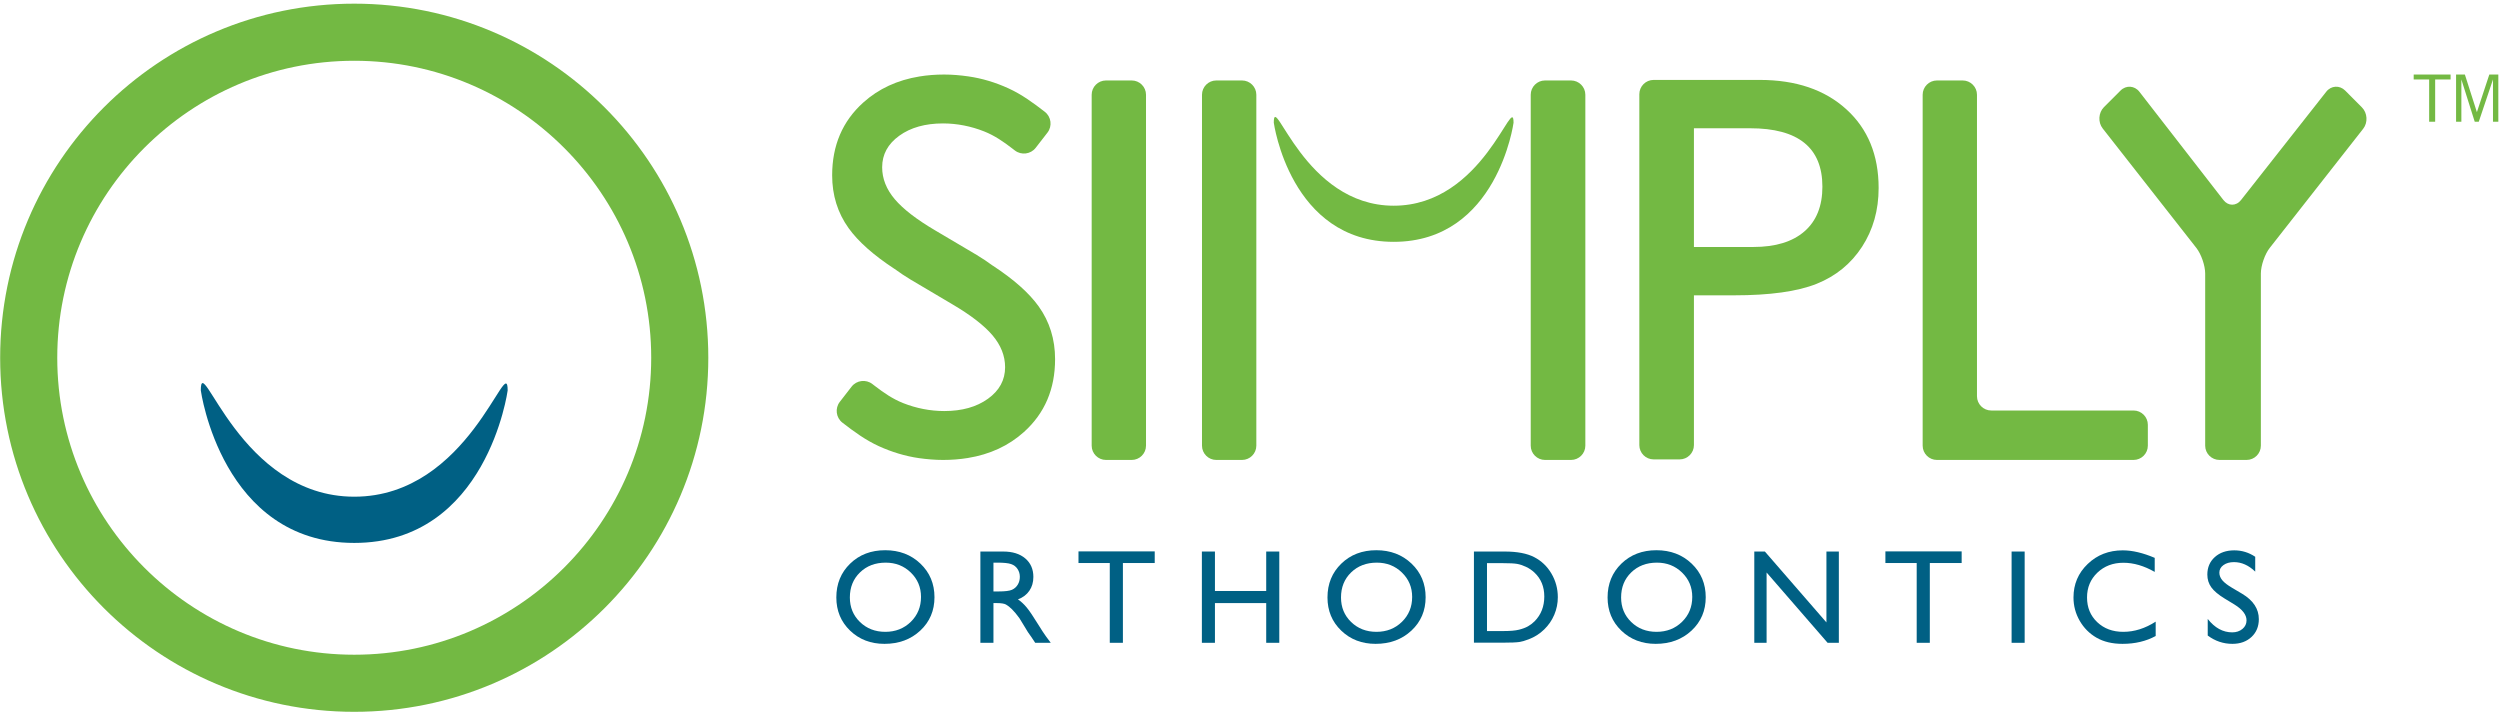
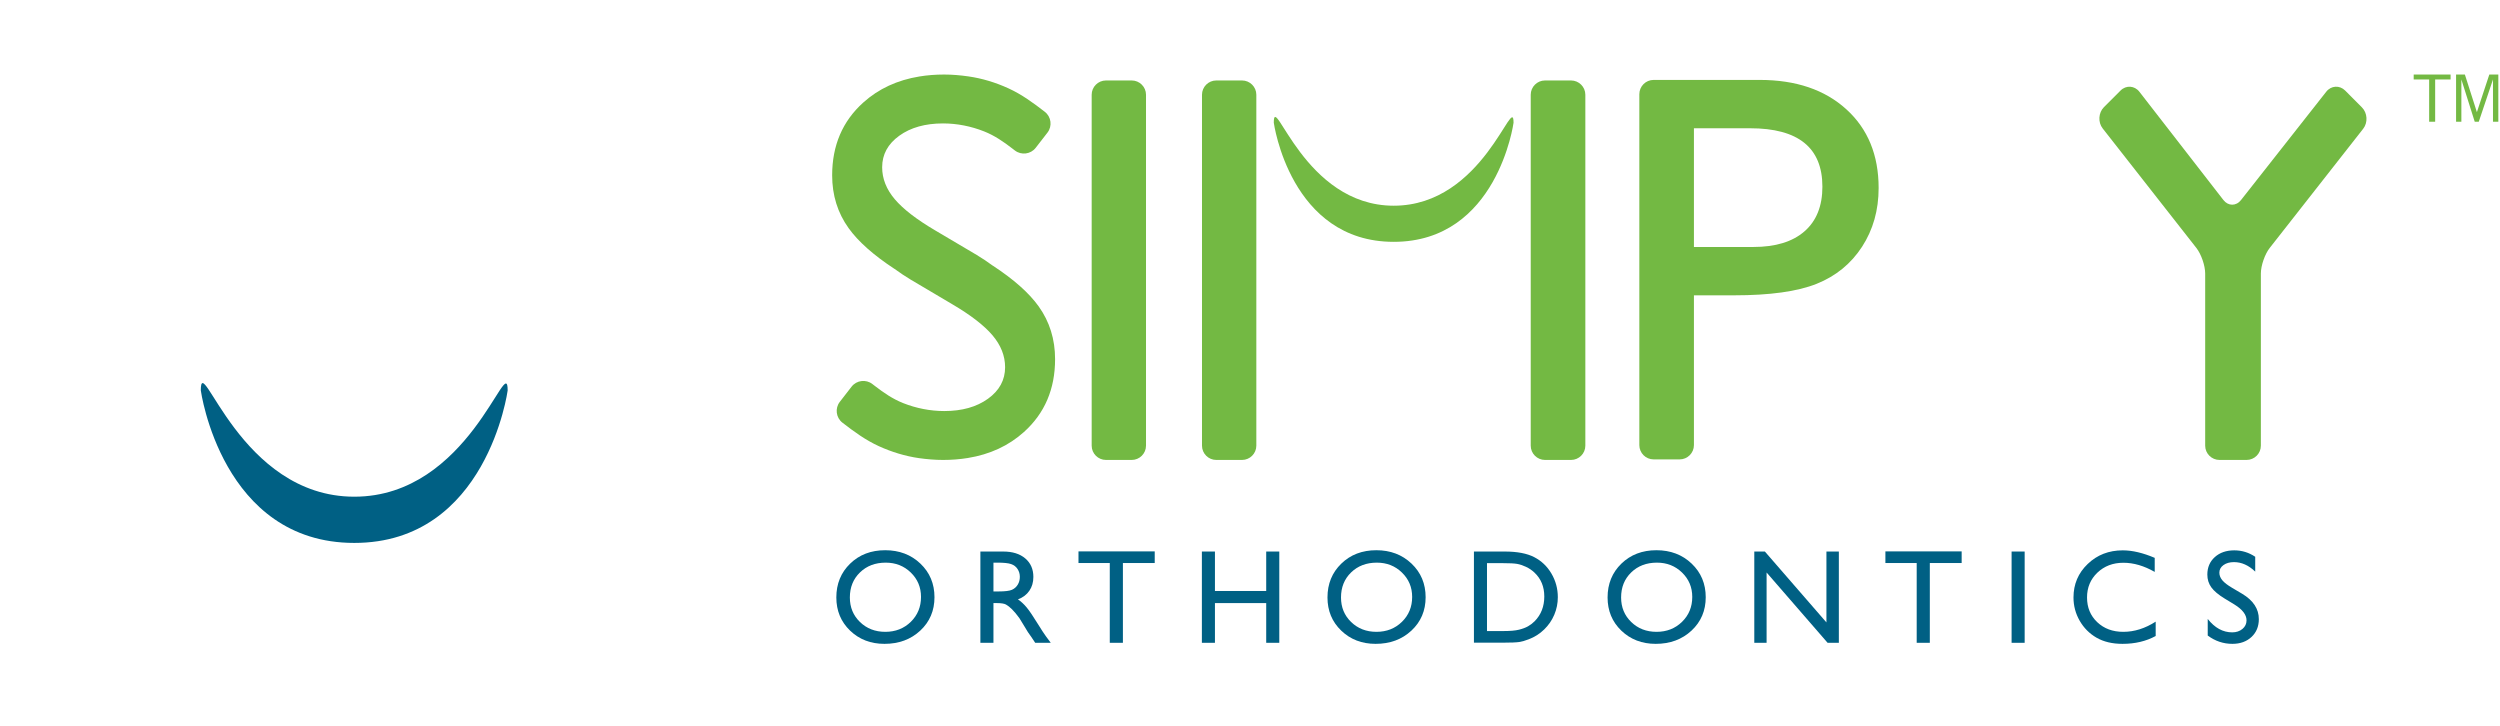
<svg xmlns="http://www.w3.org/2000/svg" width="124px" height="36px" viewBox="0 0 124 36" version="1.1">
  <title>i/LogoFull</title>
  <defs>
    <filter id="filter-1">
      <feColorMatrix in="SourceGraphic" type="matrix" values="0 0 0 0 1 0 0 0 0 1 0 0 0 0 1 0 0 0 1 0" />
    </filter>
  </defs>
  <g id="Desktop" stroke="none" stroke-width="1" fill="none" fill-rule="evenodd">
    <g transform="translate(-70, -60)" id="Group">
      <g transform="translate(70, 60)" id="Group-3" filter="url(#filter-1)">
        <g>
          <g id="simply-icon-master">
-             <path d="M17.57,0.182 C7.87,0.182 0.008,8.045 0.008,17.745 C0.008,27.443 7.87,35.306 17.57,35.306 C27.27,35.306 35.132,27.443 35.132,17.745 C35.132,8.045 27.27,0.182 17.57,0.182 Z M17.57,3.014 C25.692,3.014 32.3,9.622 32.3,17.745 C32.3,25.867 25.692,32.474 17.57,32.474 C9.448,32.474 2.84,25.867 2.84,17.745 C2.84,9.622 9.448,3.014 17.57,3.014 L17.57,3.014 Z" id="Fill-1" fill="#73B943" />
            <path d="M17.573,24.636 C11.871,24.636 9.96,17.31 9.96,19.365 C9.96,19.365 10.993,26.929 17.573,26.929 C24.157,26.929 25.18,19.368 25.18,19.368 C25.18,17.377 23.278,24.636 17.573,24.636" id="Fill-2" fill="#006084" />
          </g>
          <g id="simply-logotype-strapline-master" transform="translate(41.097, 3.511)">
            <path d="M13.05,1.188 C13.05,0.799 13.369,0.48 13.759,0.48 L15.037,0.48 C15.426,0.48 15.745,0.799 15.745,1.188 L15.745,18.594 C15.745,18.984 15.426,19.302 15.037,19.302 L13.759,19.302 C13.369,19.302 13.05,18.984 13.05,18.594 L13.05,1.188" id="Fill-1" fill="#73B943" />
-             <path d="M54.267,1.188 C54.267,0.799 54.585,0.48 54.975,0.48 L56.253,0.48 C56.642,0.48 56.961,0.799 56.961,1.188 L56.961,16.142 C56.961,16.532 57.28,16.85 57.669,16.85 L64.728,16.85 C65.117,16.85 65.436,17.169 65.436,17.558 L65.436,18.594 C65.436,18.984 65.117,19.302 64.728,19.302 L54.975,19.302 C54.585,19.302 54.267,18.984 54.267,18.594 L54.267,1.188" id="Fill-2" fill="#73B943" />
            <path d="M74.286,1.037 C74.527,0.73 74.949,0.706 75.224,0.981 L76.055,1.816 C76.33,2.091 76.358,2.568 76.118,2.874 L71.479,8.789 C71.239,9.095 71.042,9.664 71.042,10.054 L71.042,18.594 C71.042,18.984 70.724,19.302 70.334,19.302 L68.989,19.302 C68.6,19.302 68.28,18.984 68.28,18.594 L68.28,10.054 C68.28,9.664 68.084,9.095 67.844,8.789 L63.196,2.86 C62.955,2.554 62.984,2.078 63.259,1.802 L64.081,0.981 C64.356,0.705 64.776,0.732 65.016,1.039 L69.184,6.41 C69.423,6.718 69.815,6.719 70.056,6.413 L74.286,1.037" id="Fill-3" fill="#73B943" />
            <path d="M21.217,1.188 C21.217,0.799 20.898,0.48 20.509,0.48 L19.23,0.48 C18.84,0.48 18.522,0.799 18.522,1.188 L18.522,18.594 C18.522,18.984 18.84,19.302 19.23,19.302 L20.509,19.302 C20.898,19.302 21.217,18.984 21.217,18.594 L21.217,1.188" id="Fill-4" fill="#73B943" />
            <path d="M35.535,0.48 C35.146,0.48 34.827,0.799 34.827,1.188 L34.827,18.594 C34.827,18.984 35.146,19.302 35.535,19.302 L36.827,19.302 C37.217,19.302 37.536,18.984 37.536,18.594 L37.536,1.188 C37.536,0.799 37.217,0.48 36.827,0.48 L35.535,0.48" id="Fill-5" fill="#73B943" />
            <path d="M48.405,7.964 C47.813,8.481 46.968,8.739 45.872,8.739 L42.922,8.739 L42.922,2.851 L45.711,2.851 C48.1,2.851 49.294,3.817 49.294,5.748 C49.294,6.709 48.998,7.448 48.405,7.964 Z M50.48,1.909 C49.411,0.938 47.979,0.453 46.182,0.453 L40.922,0.453 C40.532,0.453 40.214,0.772 40.214,1.161 L40.214,18.567 C40.214,18.957 40.532,19.275 40.922,19.275 L42.214,19.275 C42.603,19.275 42.922,18.957 42.922,18.567 L42.922,11.137 L44.915,11.137 C46.694,11.137 48.059,10.947 49.011,10.565 C49.963,10.183 50.713,9.571 51.262,8.726 C51.809,7.882 52.083,6.912 52.083,5.815 C52.083,4.181 51.549,2.879 50.48,1.909 L50.48,1.909 Z" id="Fill-6" fill="#73B943" />
            <path d="M0.994,7.805 C1.47,8.469 2.228,9.143 3.271,9.827 L3.275,9.827 C3.522,10.007 3.78,10.183 4.062,10.352 L6.12,11.57 C7.043,12.111 7.713,12.628 8.131,13.12 C8.547,13.612 8.756,14.139 8.756,14.703 C8.756,15.338 8.473,15.86 7.907,16.267 C7.341,16.674 6.619,16.877 5.738,16.877 C5.042,16.877 4.347,16.739 3.7,16.483 C3.179,16.276 2.736,15.97 2.294,15.63 C2.254,15.599 2.214,15.568 2.173,15.537 C1.853,15.289 1.389,15.348 1.141,15.668 L0.557,16.421 C0.309,16.741 0.367,17.205 0.687,17.453 C1.261,17.898 1.835,18.319 2.498,18.621 C3.129,18.908 3.801,19.115 4.488,19.213 C4.881,19.268 5.287,19.302 5.684,19.302 C6.113,19.302 6.52,19.269 6.907,19.206 C8.003,19.028 8.932,18.599 9.692,17.915 C10.721,16.99 11.235,15.786 11.235,14.304 C11.235,13.316 10.963,12.443 10.42,11.684 C9.944,11.019 9.186,10.346 8.143,9.663 L8.139,9.663 C7.892,9.482 7.634,9.305 7.352,9.137 L5.294,7.92 C4.37,7.377 3.7,6.861 3.283,6.369 C2.866,5.877 2.658,5.349 2.658,4.785 C2.658,4.15 2.941,3.63 3.506,3.222 C4.072,2.814 4.796,2.611 5.676,2.611 C6.372,2.611 7.067,2.75 7.714,3.006 C8.236,3.213 8.678,3.518 9.119,3.859 C9.16,3.89 9.2,3.92 9.24,3.952 C9.56,4.199 10.025,4.141 10.273,3.821 L10.857,3.067 C11.105,2.748 11.046,2.283 10.726,2.035 C10.153,1.591 9.579,1.17 8.916,0.868 C8.285,0.58 7.612,0.374 6.925,0.277 C6.533,0.221 6.127,0.186 5.73,0.186 C5.301,0.186 4.894,0.219 4.507,0.282 C3.411,0.461 2.482,0.89 1.722,1.574 C0.693,2.499 0.178,3.703 0.178,5.184 C0.178,6.173 0.45,7.046 0.994,7.805" id="Fill-7" fill="#73B943" />
            <path d="M28.031,6.692 C23.576,6.692 22.083,0.968 22.083,2.574 C22.083,2.574 22.89,8.484 28.031,8.484 C33.176,8.484 33.975,2.577 33.975,2.577 C33.975,1.021 32.488,6.692 28.031,6.692" id="Fill-8" fill="#73B943" />
            <path d="M2.834,24.396 C2.316,24.396 1.89,24.558 1.557,24.882 C1.223,25.206 1.056,25.62 1.056,26.123 C1.056,26.611 1.223,27.017 1.558,27.341 C1.893,27.665 2.311,27.828 2.814,27.828 C3.319,27.828 3.741,27.662 4.079,27.332 C4.416,27.001 4.585,26.59 4.585,26.097 C4.585,25.617 4.416,25.214 4.079,24.887 C3.741,24.559 3.326,24.396 2.834,24.396 Z M2.808,23.78 C3.507,23.78 4.09,24.001 4.555,24.444 C5.02,24.887 5.253,25.443 5.253,26.11 C5.253,26.778 5.018,27.33 4.548,27.768 C4.079,28.205 3.487,28.424 2.772,28.424 C2.09,28.424 1.522,28.205 1.067,27.768 C0.613,27.33 0.385,26.782 0.385,26.123 C0.385,25.447 0.614,24.887 1.072,24.444 C1.529,24.001 2.109,23.78 2.808,23.78 L2.808,23.78 Z" id="Fill-9" fill="#006084" />
            <path d="M8.372,24.396 L8.178,24.396 L8.178,25.825 L8.424,25.825 C8.753,25.825 8.978,25.797 9.1,25.741 C9.222,25.685 9.317,25.599 9.385,25.486 C9.453,25.373 9.487,25.244 9.487,25.099 C9.487,24.956 9.449,24.827 9.374,24.712 C9.298,24.596 9.192,24.514 9.054,24.467 C8.918,24.419 8.69,24.396 8.372,24.396 Z M7.53,28.372 L7.53,23.845 L8.664,23.845 C9.122,23.845 9.486,23.958 9.754,24.185 C10.023,24.412 10.158,24.719 10.158,25.105 C10.158,25.369 10.092,25.597 9.96,25.789 C9.829,25.982 9.64,26.125 9.393,26.22 C9.538,26.315 9.68,26.445 9.818,26.609 C9.956,26.773 10.15,27.06 10.401,27.468 C10.559,27.725 10.685,27.918 10.78,28.048 L11.02,28.372 L10.249,28.372 L10.051,28.074 C10.045,28.063 10.032,28.045 10.012,28.019 L9.886,27.84 L9.686,27.51 L9.469,27.156 C9.335,26.97 9.212,26.822 9.101,26.712 C8.989,26.602 8.889,26.523 8.799,26.474 C8.709,26.426 8.559,26.402 8.346,26.402 L8.178,26.402 L8.178,28.372 L7.53,28.372 L7.53,28.372 Z" id="Fill-10" fill="#006084" />
            <polyline id="Fill-11" fill="#006084" points="12.396 23.838 16.177 23.838 16.177 24.415 14.599 24.415 14.599 28.372 13.948 28.372 13.948 24.415 12.396 24.415 12.396 23.838" />
            <polyline id="Fill-12" fill="#006084" points="21.707 23.845 22.356 23.845 22.356 28.372 21.707 28.372 21.707 26.402 19.164 26.402 19.164 28.372 18.516 28.372 18.516 23.845 19.164 23.845 19.164 25.802 21.707 25.802 21.707 23.845" />
            <path d="M27.194,24.396 C26.676,24.396 26.251,24.558 25.917,24.882 C25.584,25.206 25.417,25.62 25.417,26.123 C25.417,26.611 25.584,27.017 25.919,27.341 C26.254,27.665 26.672,27.828 27.175,27.828 C27.68,27.828 28.102,27.662 28.439,27.332 C28.777,27.001 28.946,26.59 28.946,26.097 C28.946,25.617 28.777,25.214 28.439,24.887 C28.102,24.559 27.686,24.396 27.194,24.396 Z M27.169,23.78 C27.868,23.78 28.45,24.001 28.916,24.444 C29.381,24.887 29.614,25.443 29.614,26.11 C29.614,26.778 29.379,27.33 28.909,27.768 C28.44,28.205 27.848,28.424 27.133,28.424 C26.45,28.424 25.882,28.205 25.428,27.768 C24.973,27.33 24.746,26.782 24.746,26.123 C24.746,25.447 24.975,24.887 25.433,24.444 C25.89,24.001 26.469,23.78 27.169,23.78 L27.169,23.78 Z" id="Fill-13" fill="#006084" />
            <path d="M33.469,24.422 L32.658,24.422 L32.658,27.789 L33.488,27.789 C33.812,27.789 34.064,27.767 34.243,27.722 C34.422,27.678 34.572,27.622 34.692,27.554 C34.812,27.486 34.921,27.402 35.021,27.303 C35.34,26.979 35.5,26.569 35.5,26.074 C35.5,25.588 35.336,25.192 35.008,24.885 C34.887,24.771 34.748,24.677 34.591,24.603 C34.435,24.53 34.286,24.481 34.146,24.457 C34.005,24.433 33.78,24.422 33.469,24.422 Z M32.01,28.366 L32.01,23.845 L33.537,23.845 C34.152,23.845 34.639,23.937 34.998,24.122 C35.357,24.307 35.642,24.578 35.854,24.937 C36.065,25.296 36.171,25.687 36.171,26.11 C36.171,26.413 36.113,26.702 35.996,26.979 C35.879,27.255 35.713,27.498 35.497,27.708 C35.277,27.924 35.021,28.087 34.729,28.197 C34.559,28.264 34.402,28.309 34.26,28.332 C34.116,28.354 33.844,28.366 33.443,28.366 L32.01,28.366 L32.01,28.366 Z" id="Fill-14" fill="#006084" />
            <path d="M41.087,24.396 C40.569,24.396 40.143,24.558 39.81,24.882 C39.476,25.206 39.31,25.62 39.31,26.123 C39.31,26.611 39.477,27.017 39.812,27.341 C40.146,27.665 40.565,27.828 41.068,27.828 C41.573,27.828 41.994,27.662 42.332,27.332 C42.67,27.001 42.839,26.59 42.839,26.097 C42.839,25.617 42.67,25.214 42.332,24.887 C41.994,24.559 41.58,24.396 41.087,24.396 Z M41.061,23.78 C41.761,23.78 42.344,24.001 42.809,24.444 C43.274,24.887 43.507,25.443 43.507,26.11 C43.507,26.778 43.272,27.33 42.802,27.768 C42.332,28.205 41.74,28.424 41.026,28.424 C40.344,28.424 39.775,28.205 39.32,27.768 C38.866,27.33 38.639,26.782 38.639,26.123 C38.639,25.447 38.868,24.887 39.325,24.444 C39.783,24.001 40.362,23.78 41.061,23.78 L41.061,23.78 Z" id="Fill-15" fill="#006084" />
            <polyline id="Fill-16" fill="#006084" points="49.494 23.845 50.11 23.845 50.11 28.372 49.552 28.372 46.526 24.885 46.526 28.372 45.916 28.372 45.916 23.845 46.441 23.845 49.494 27.361 49.494 23.845" />
            <polyline id="Fill-17" fill="#006084" points="52.419 23.838 56.201 23.838 56.201 24.415 54.622 24.415 54.622 28.372 53.971 28.372 53.971 24.415 52.419 24.415 52.419 23.838" />
            <polygon id="Fill-18" fill="#006084" points="58.678 28.372 59.326 28.372 59.326 23.845 58.678 23.845" />
            <path d="M65.825,27.322 L65.825,28.035 C65.35,28.294 64.801,28.424 64.179,28.424 C63.673,28.424 63.245,28.322 62.892,28.119 C62.54,27.916 62.261,27.636 62.056,27.28 C61.851,26.923 61.748,26.538 61.748,26.123 C61.748,25.464 61.984,24.91 62.454,24.461 C62.923,24.011 63.503,23.786 64.192,23.786 C64.667,23.786 65.195,23.911 65.777,24.159 L65.777,24.856 C65.248,24.553 64.73,24.402 64.225,24.402 C63.706,24.402 63.276,24.566 62.933,24.893 C62.591,25.22 62.42,25.63 62.42,26.123 C62.42,26.62 62.588,27.028 62.925,27.348 C63.262,27.668 63.693,27.828 64.218,27.828 C64.767,27.828 65.303,27.659 65.825,27.322" id="Fill-19" fill="#006084" />
            <path d="M69.735,26.475 L69.243,26.176 C68.934,25.987 68.714,25.802 68.583,25.619 C68.452,25.437 68.387,25.227 68.387,24.989 C68.387,24.632 68.51,24.343 68.758,24.12 C69.005,23.898 69.327,23.786 69.722,23.786 C70.1,23.786 70.447,23.893 70.762,24.105 L70.762,24.841 C70.436,24.527 70.085,24.37 69.709,24.37 C69.497,24.37 69.323,24.419 69.187,24.517 C69.051,24.615 68.983,24.74 68.983,24.893 C68.983,25.028 69.033,25.155 69.133,25.274 C69.234,25.392 69.395,25.516 69.617,25.646 L70.112,25.939 C70.665,26.269 70.941,26.689 70.941,27.199 C70.941,27.562 70.819,27.857 70.576,28.084 C70.333,28.31 70.017,28.424 69.628,28.424 C69.181,28.424 68.774,28.286 68.406,28.012 L68.406,27.188 C68.756,27.632 69.161,27.854 69.622,27.854 C69.824,27.854 69.993,27.797 70.129,27.684 C70.264,27.571 70.331,27.429 70.331,27.259 C70.331,26.984 70.133,26.722 69.735,26.475" id="Fill-20" fill="#006084" />
            <path d="M82.373,0.186 L81.757,2.052 L81.161,0.186 L80.724,0.186 L80.724,2.528 L80.987,2.528 L80.987,0.43 L81.65,2.528 L81.85,2.528 L82.555,0.43 L82.555,2.528 L82.82,2.528 L82.82,0.186 L82.373,0.186 Z M78.622,0.186 L78.622,0.43 L79.389,0.43 L79.389,2.528 L79.687,2.528 L79.687,0.43 L80.452,0.43 L80.452,0.186 L78.622,0.186 L78.622,0.186 Z" id="Fill-21" fill="#73B943" />
          </g>
        </g>
      </g>
    </g>
  </g>
</svg>